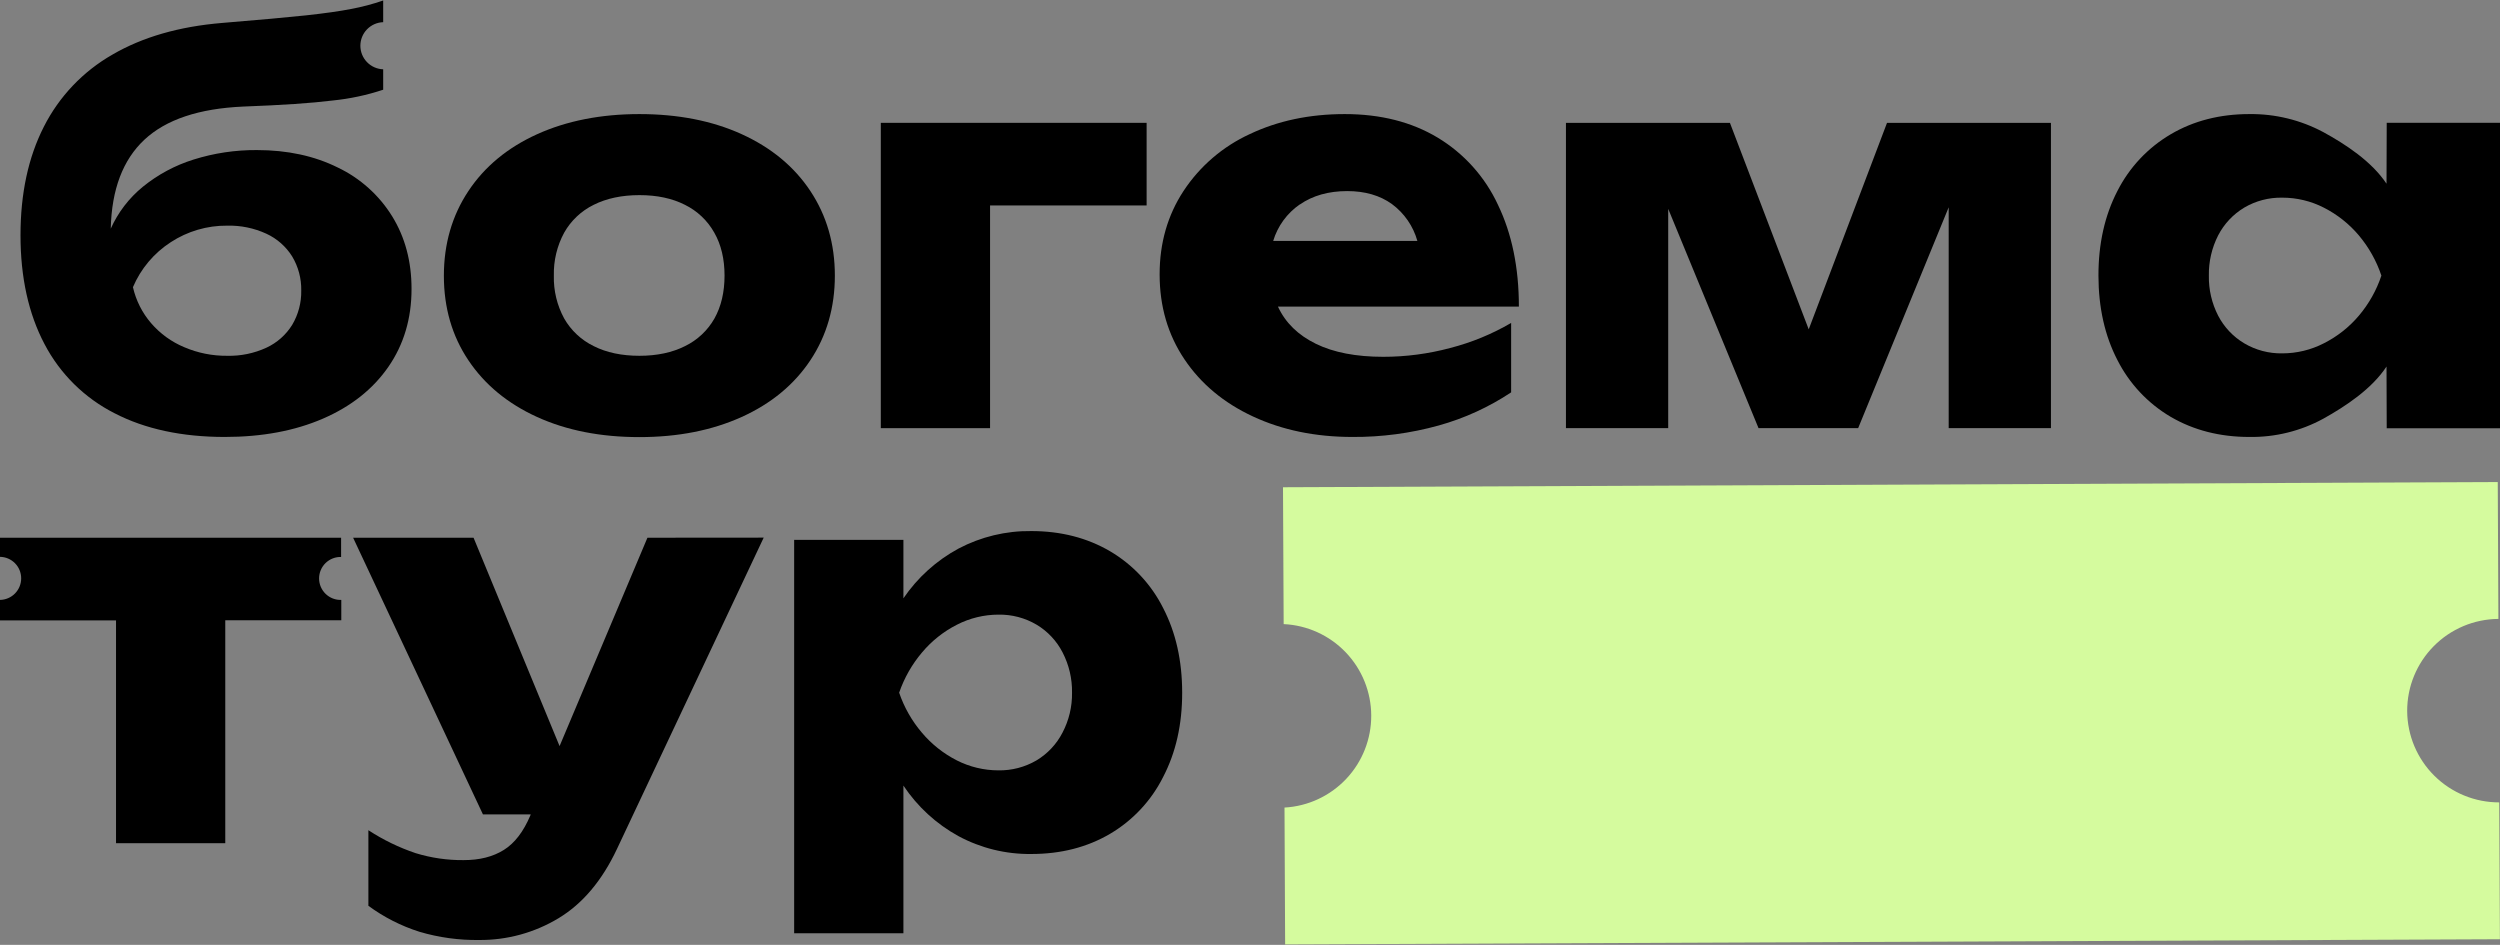
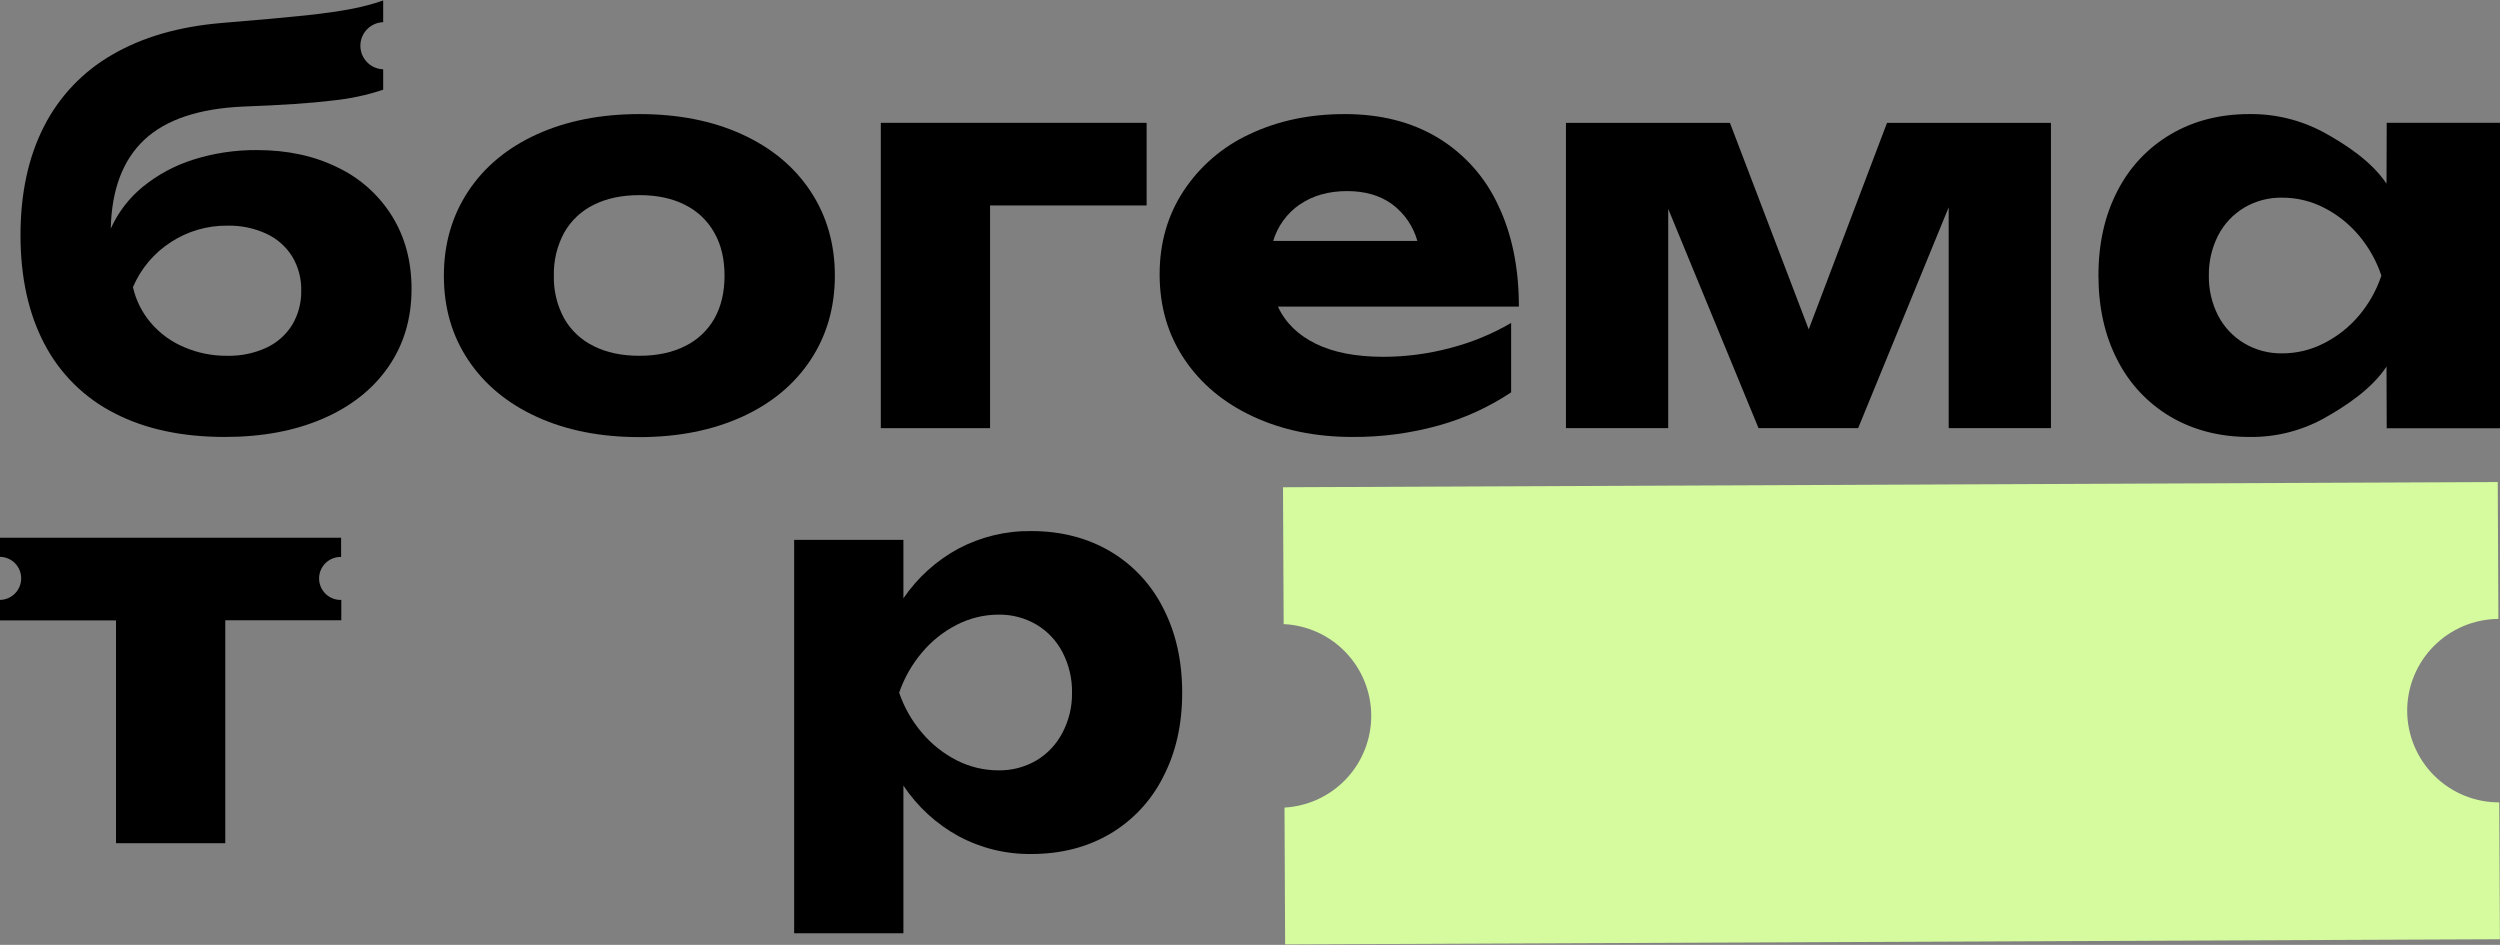
<svg xmlns="http://www.w3.org/2000/svg" width="807" height="305" viewBox="0 0 807 305" fill="none">
  <rect x="0" y="0" width="807" height="305" fill="#808080" stroke="none" />
  <path d="M777.039 229.543C777.087 237.387 780.241 244.893 785.811 250.417C791.382 255.94 798.914 259.031 806.758 259.012L806.969 303.189L414.841 304.859L414.638 260.682C422.227 260.259 429.364 256.937 434.574 251.402C439.785 245.868 442.67 238.543 442.635 230.942C442.6 223.341 439.647 216.044 434.386 210.558C429.125 205.072 421.958 201.816 414.365 201.462L414.154 157.286L806.275 155.608L806.485 199.785C798.638 199.838 791.132 203.001 785.613 208.579C780.093 214.157 777.01 221.696 777.039 229.543Z" fill="#D5FB9E" />
  <path d="M126.602 69.837C122.376 62.996 116.267 57.519 109.008 54.061C101.455 50.316 92.758 48.443 82.917 48.443C75.99 48.396 69.099 49.428 62.49 51.502C56.519 53.364 50.958 56.348 46.105 60.295C41.65 63.933 38.105 68.56 35.752 73.809C36.038 61.158 39.661 51.585 46.62 45.088C53.58 38.592 64.217 35.029 78.532 34.399C91.047 33.936 100.67 33.283 107.4 32.441C112.943 31.885 118.406 30.718 123.692 28.961V22.368C121.717 22.305 119.845 21.476 118.471 20.057C117.096 18.638 116.328 16.74 116.328 14.765C116.328 12.789 117.096 10.891 118.471 9.472C119.845 8.053 121.717 7.225 123.692 7.161V0.155C120.291 1.333 116.807 2.253 113.268 2.909C109.694 3.611 104.86 4.295 98.763 4.961C92.638 5.601 83.627 6.436 71.721 7.403C57.817 8.553 46.004 11.962 36.282 17.632C26.788 23.058 19.094 31.15 14.155 40.906C9.13 50.776 6.618 62.433 6.618 75.97C6.618 89.507 9.201 101.288 14.373 111.08C19.404 120.698 27.315 128.503 37 133.403C46.816 138.49 58.745 141.049 72.563 141.049C84.579 141.049 95.135 139.08 104.233 135.143C113.33 131.205 120.376 125.629 125.369 118.414C130.355 111.205 132.844 102.81 132.844 93.291C132.854 84.427 130.774 76.61 126.602 69.837ZM94.308 104.885C92.31 108.097 89.416 110.655 85.983 112.243C82.023 114.062 77.7 114.954 73.343 114.849C68.574 114.896 63.847 113.95 59.463 112.071C55.345 110.352 51.685 107.697 48.774 104.316C45.901 100.98 43.889 96.991 42.914 92.698C45.441 86.746 49.694 81.688 55.125 78.178C60.538 74.64 66.877 72.784 73.343 72.841C77.697 72.735 82.017 73.623 85.975 75.439C89.403 77.017 92.296 79.561 94.3 82.758C96.297 86.083 97.317 89.904 97.242 93.782C97.317 97.684 96.301 101.53 94.308 104.885Z" fill="black" />
  <path d="M261.605 61.684C256.362 53.773 248.934 47.64 239.415 43.31C229.896 38.979 218.848 36.826 206.403 36.826C193.959 36.826 182.903 39.011 173.361 43.333C163.818 47.656 156.414 53.796 151.171 61.708C145.928 69.619 143.283 78.724 143.283 89.016C143.283 99.307 145.904 108.389 151.171 116.261C156.437 124.134 163.818 130.251 173.361 134.597C182.903 138.943 193.904 141.096 206.403 141.096C218.903 141.096 229.873 138.911 239.415 134.597C248.957 130.282 256.362 124.149 261.605 116.261C266.848 108.373 269.493 99.244 269.493 88.969C269.493 78.693 266.84 69.596 261.605 61.684ZM230.622 102.81C228.431 106.677 225.117 109.787 221.119 111.728C216.999 113.804 212.06 114.849 206.403 114.849C200.747 114.849 195.777 113.819 191.657 111.728C187.65 109.782 184.323 106.671 182.115 102.802C179.808 98.561 178.659 93.787 178.783 88.961C178.667 84.13 179.815 79.353 182.115 75.104C184.313 71.21 187.64 68.073 191.657 66.108C195.777 64.04 200.716 62.987 206.403 62.987C212.091 62.987 216.976 64.025 221.08 66.108C225.083 68.075 228.395 71.212 230.575 75.104C232.799 79.005 233.883 83.632 233.883 88.961C233.883 94.29 232.799 98.932 230.622 102.81Z" fill="black" />
  <path d="M284.325 39.651V138.21H319.591V66.32H370.127V39.651H284.325Z" fill="black" />
  <path d="M446.51 115.177C437.779 115.177 430.507 113.788 424.78 110.987C419.053 108.186 414.949 104.222 412.523 98.979H490.296C490.296 86.397 488.041 75.434 483.532 66.092C479.355 57.098 472.587 49.556 464.096 44.433C455.654 39.362 445.649 36.826 434.081 36.826C422.705 36.826 412.471 38.987 403.378 43.31C394.695 47.31 387.306 53.661 382.047 61.645C376.887 69.51 374.315 78.501 374.33 88.618C374.33 98.906 376.996 108.022 382.328 115.965C387.659 123.908 395.051 130.071 404.502 134.456C413.932 138.841 424.596 141.039 436.491 141.049C445.932 141.117 455.335 139.87 464.432 137.343C472.732 135.03 480.615 131.422 487.792 126.654V104.246C481.646 107.836 475.031 110.556 468.138 112.329C461.084 114.22 453.813 115.177 446.51 115.177ZM419.576 66.022C423.737 63.135 428.837 61.689 434.876 61.684C440.603 61.684 445.433 63.073 449.311 65.866C453.299 68.809 456.191 72.999 457.527 77.772H410.986C412.426 72.981 415.456 68.823 419.576 65.983V66.022Z" fill="black" />
  <path d="M609.133 39.651L583.853 106.314L558.418 39.651H505.487V138.21H538.499V67.42L567.656 138.21H599.809L629.037 66.913V138.21H662.048V39.651H609.133Z" fill="black" />
  <path d="M770.431 39.649L770.368 59.303C765.585 52.117 757.19 46.593 750.004 42.669C742.661 38.736 734.443 36.725 726.113 36.825C716.569 36.825 708.106 38.994 700.725 43.332C693.337 47.67 687.352 54.04 683.482 61.683C679.398 69.594 677.365 78.697 677.38 88.991C677.396 99.285 679.43 108.351 683.482 116.19C687.343 123.831 693.317 130.203 700.693 134.548C708.074 138.863 716.54 141.048 726.082 141.048C734.433 141.178 742.676 139.141 750.004 135.134C757.12 131.17 765.609 125.568 770.368 118.32L770.431 138.247H807V39.649H770.431ZM761.442 101.904C758.305 105.611 754.452 108.647 750.113 110.829C745.968 112.957 741.376 114.067 736.717 114.067C732.402 114.142 728.15 113.019 724.436 110.822C720.853 108.689 717.937 105.598 716.017 101.896C713.966 97.897 712.937 93.453 713.021 88.96C712.945 84.457 713.973 80.005 716.017 75.992C717.935 72.277 720.85 69.17 724.436 67.019C728.153 64.832 732.405 63.719 736.717 63.805C741.374 63.797 745.967 64.899 750.113 67.019C754.454 69.219 758.307 72.271 761.442 75.992C764.659 79.823 767.125 84.225 768.714 88.967C767.137 93.704 764.669 98.095 761.442 101.904Z" fill="black" />
  <path d="M110.106 179.748V173.576H0V179.748C1.82 179.773 3.557 180.512 4.836 181.807C6.115 183.102 6.833 184.849 6.835 186.669C6.843 188.498 6.131 190.256 4.851 191.564C3.572 192.871 1.829 193.621 0 193.652L0 200.26H37.451V272.174H72.718V200.221H110.169V193.652C109.239 193.683 108.312 193.527 107.444 193.192C106.575 192.858 105.783 192.352 105.114 191.706C104.445 191.059 103.914 190.284 103.55 189.427C103.187 188.571 103 187.65 103 186.719C103 185.789 103.187 184.868 103.55 184.011C103.914 183.155 104.445 182.38 105.114 181.733C105.783 181.086 106.575 180.581 107.444 180.246C108.312 179.912 109.239 179.756 110.169 179.787L110.106 179.748Z" fill="black" />
-   <path d="M208.993 173.577L180.632 240.841L152.863 173.577H113.984L155.898 262.898H171.308L171.222 263.163C168.991 268.453 166.13 272.185 162.639 274.359C159.113 276.56 154.837 277.644 149.68 277.644C144.425 277.698 139.193 276.94 134.169 275.397C128.79 273.587 123.664 271.099 118.915 267.993V292.39C123.922 296.074 129.499 298.91 135.425 300.786C141.674 302.633 148.166 303.524 154.681 303.431C163.701 303.499 172.564 301.068 180.288 296.409C188.052 291.727 194.332 284.292 199.178 274L246.522 173.546L208.993 173.577Z" fill="black" />
  <path d="M375.472 196.288C371.641 188.642 365.679 182.266 358.307 177.93C350.926 173.615 342.461 171.43 332.918 171.43C324.739 171.319 316.662 173.258 309.426 177.071C302.292 180.926 296.186 186.435 291.621 193.136V174.27H256.354V301.261H291.621V253.589C296.14 260.376 302.232 265.97 309.379 269.895C316.607 273.789 324.709 275.776 332.918 275.669C342.458 275.669 350.921 273.503 358.307 269.17C365.682 264.827 371.643 258.443 375.472 250.788C379.576 242.897 381.62 233.833 381.605 223.597C381.605 213.305 379.576 204.223 375.472 196.288ZM342.968 236.509C341.058 240.216 338.15 243.316 334.572 245.459C330.845 247.634 326.592 248.746 322.276 248.673C317.618 248.667 313.026 247.566 308.872 245.459C304.55 243.26 300.714 240.217 297.589 236.509C294.347 232.708 291.856 228.327 290.247 223.597C291.881 218.848 294.384 214.446 297.628 210.614C300.746 206.895 304.584 203.845 308.911 201.649C313.059 199.521 317.653 198.408 322.315 198.403C326.635 198.329 330.891 199.453 334.611 201.649C338.195 203.791 341.104 206.897 343.007 210.614C345.078 214.623 346.124 219.084 346.05 223.597C346.119 228.091 345.059 232.531 342.968 236.509Z" fill="black" />
</svg>